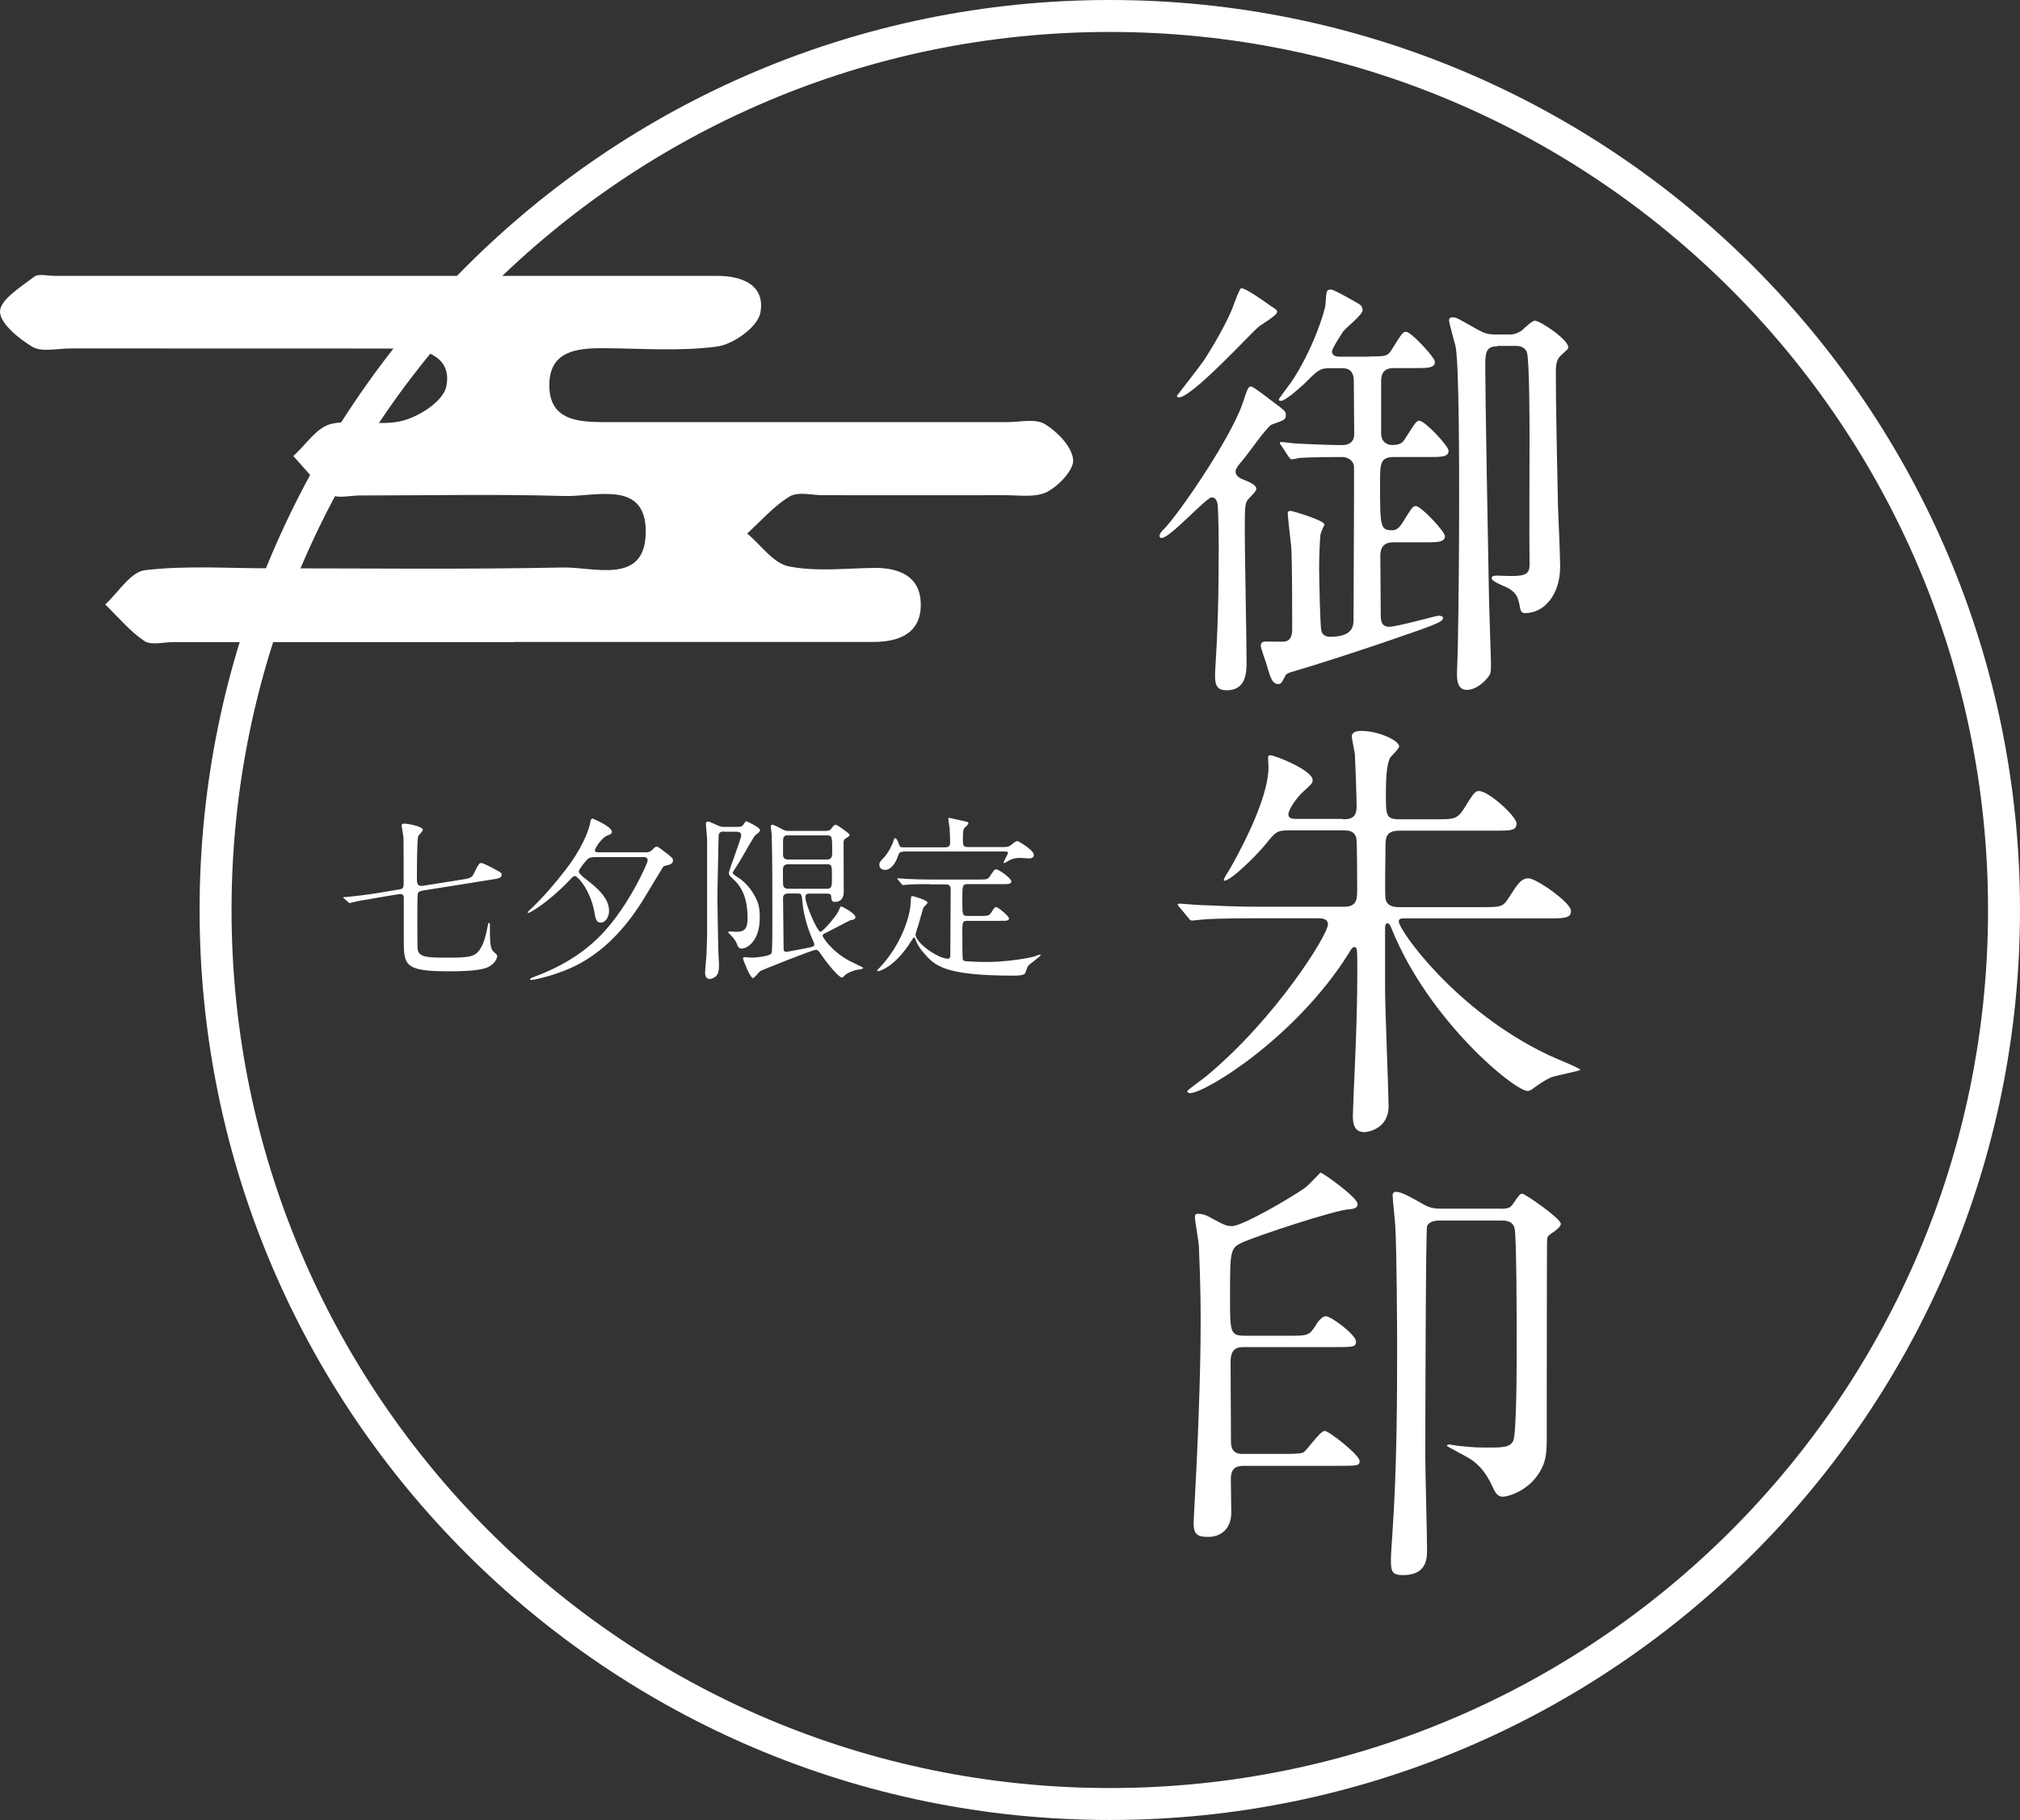
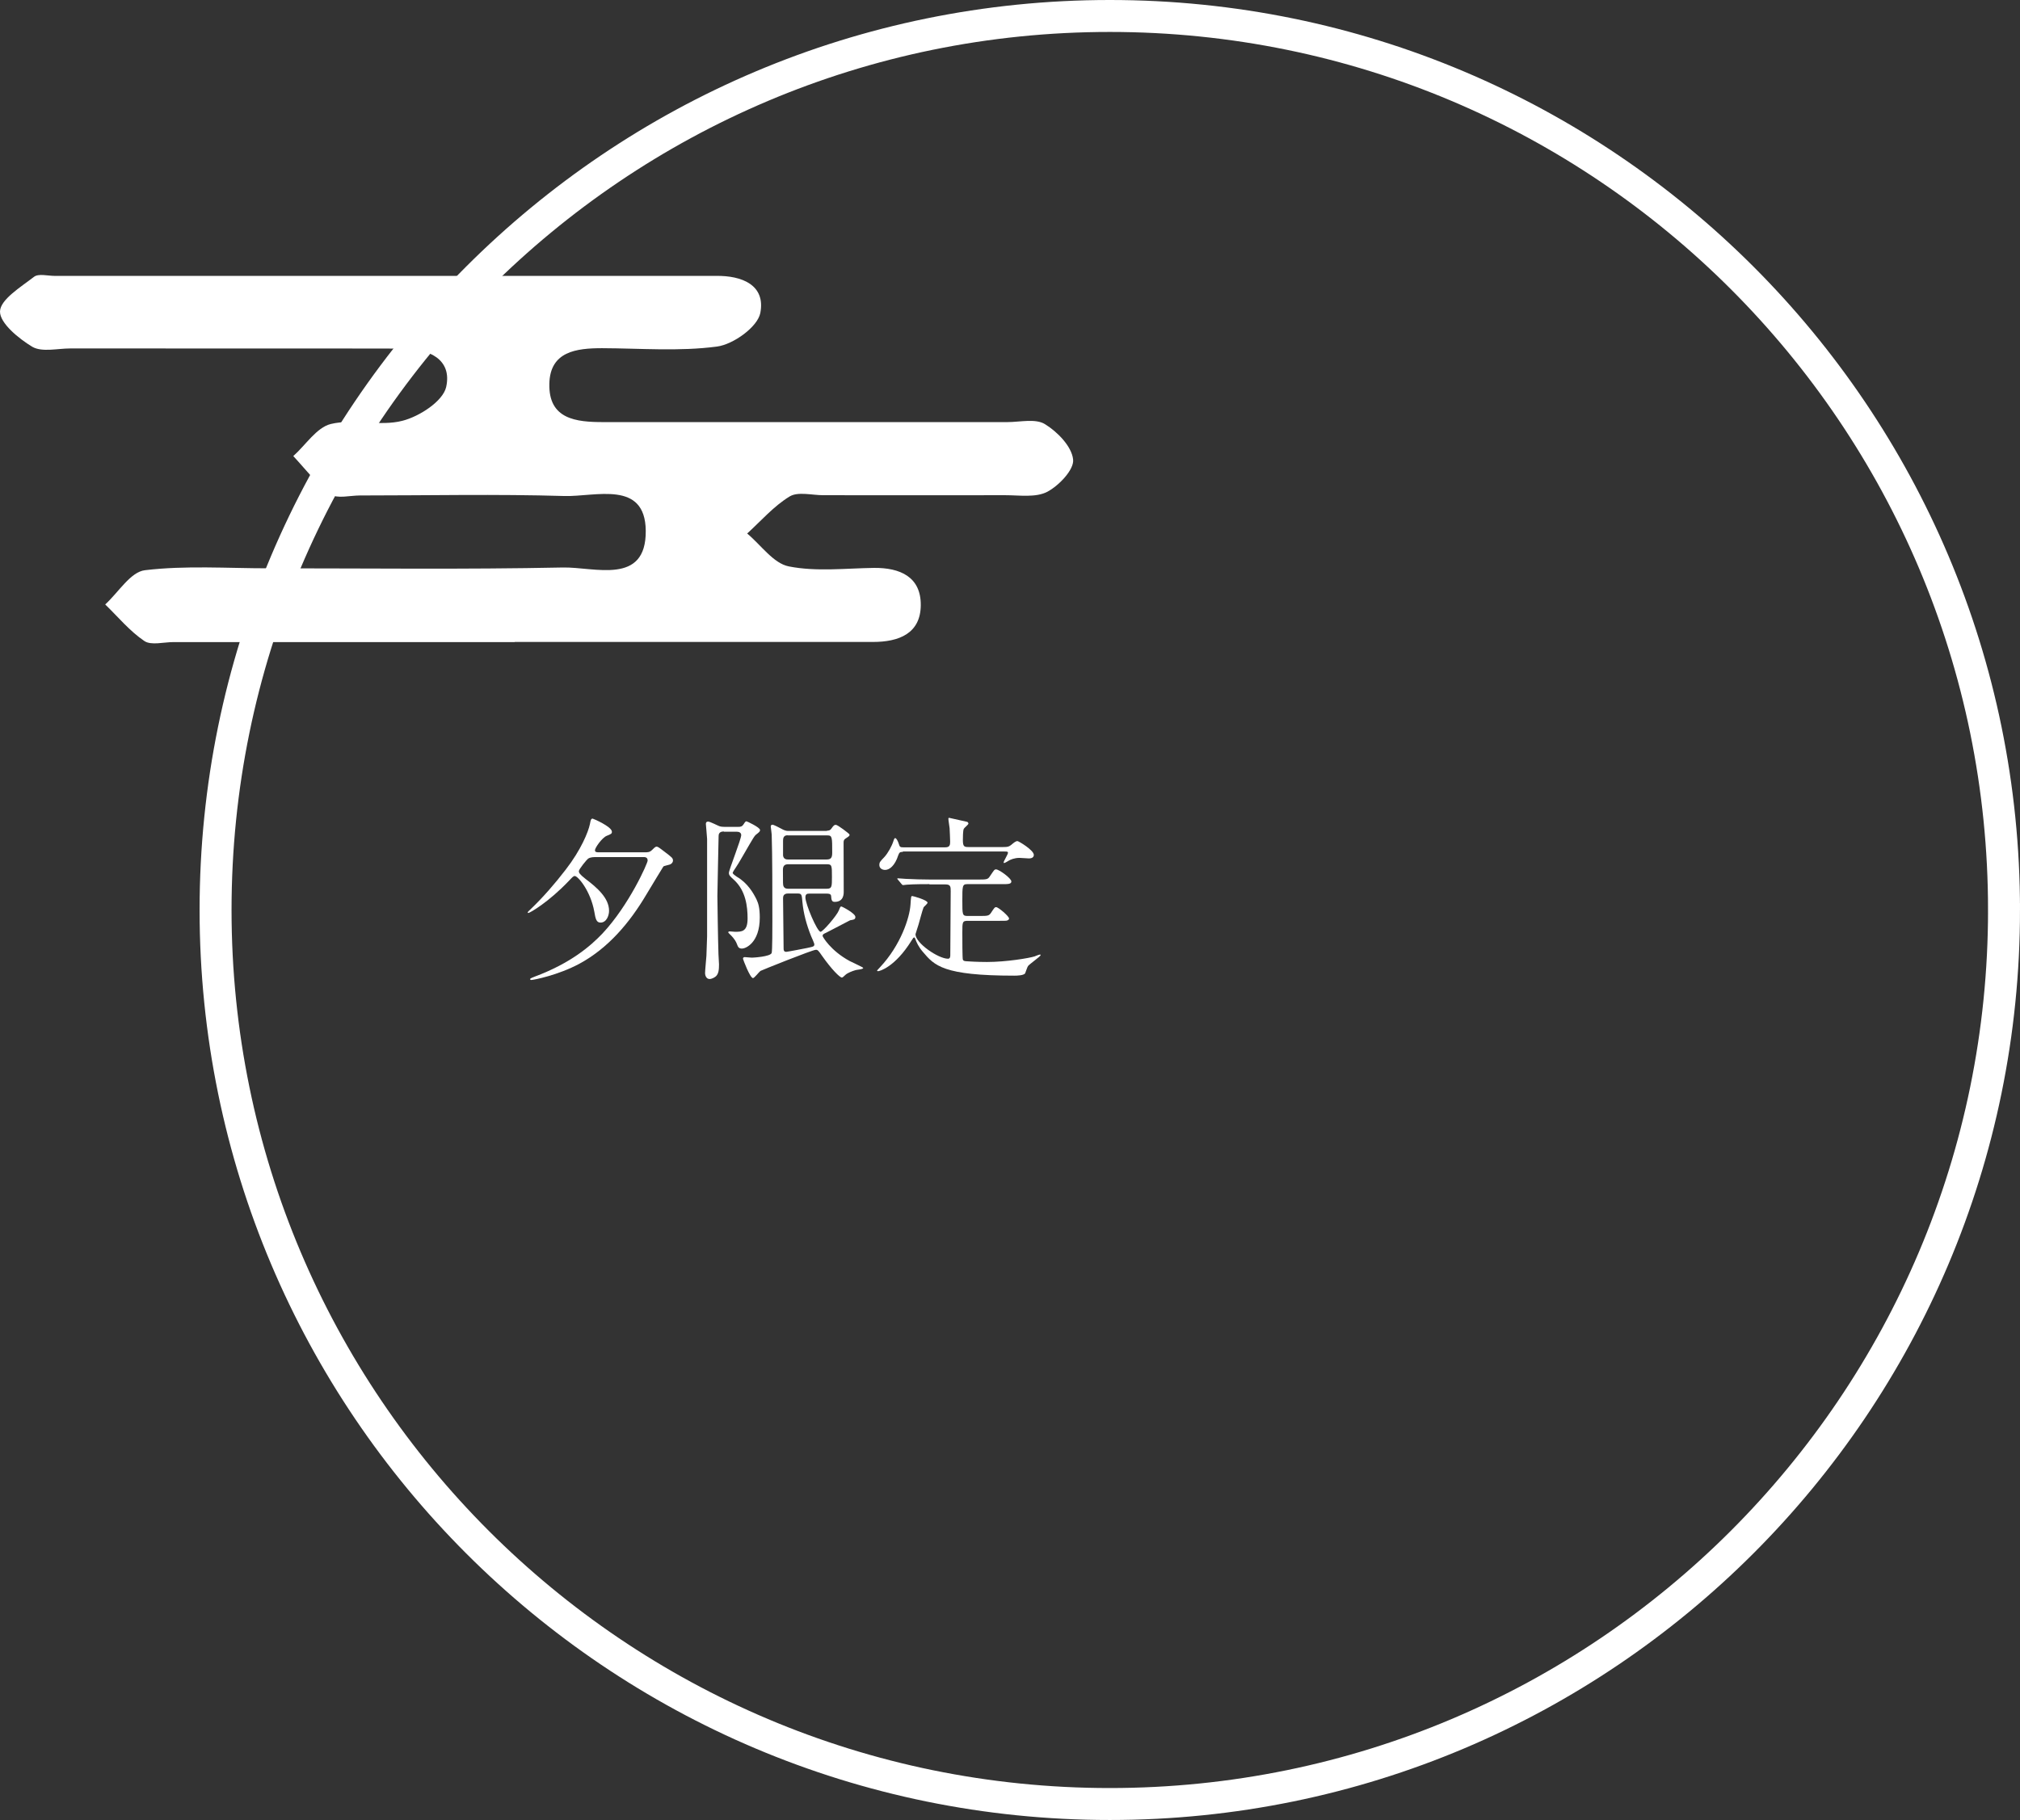
<svg xmlns="http://www.w3.org/2000/svg" id="_レイヤー_2" viewBox="0 0 149.18 134.44">
  <rect x="0" y="0" width="149.18" height="134.44" fill="#333333" stroke="none" />
  <defs>
    <style>.cls-1{fill:none;stroke:#fff;stroke-miterlimit:10;stroke-width:2.36px;}.cls-2{fill-rule:evenodd;}.cls-2,.cls-3{fill:#fff;stroke-width:0px;}</style>
  </defs>
  <g id="_レイヤー_1-2">
    <path class="cls-1" d="M148,67.22c0,36.47-29.57,66.04-66.04,66.04S15.92,103.69,15.92,67.22,45.49,1.18,81.96,1.18s66.04,29.57,66.04,66.04Z" />
-     <path class="cls-3" d="M27.74,66.34c-.45.08-1.33.21-1.72.32-.03,0-.16.05-.2.05s-.05-.03-.1-.07l-.3-.26c-.07-.05-.07-.07-.07-.08,0-.03.04-.04.35-.05.33-.03,1.43-.16,2.05-.26l1.67-.28c.26-.04.39-.05.39-.42,0-.33,0-3.26-.01-3.4-.01-.1-.14-.88-.14-.91,0-.12.1-.14.22-.14.26,0,1.35.21,1.35.46,0,.09-.3.38-.34.46-.1.2-.1,2.58-.1,3.14,0,.37.04.59.45.53l2.9-.46c.7-.1.74-.21.87-.47.33-.67.37-.75.53-.75.17,0,.84.37,1.21.57.24.13.3.17.3.3,0,.24-.3.29-.72.35l-5.08.81c-.14.03-.34.05-.39.22-.04.1-.04,1.41-.04,1.98,0,.45,0,2.05.03,2.18.1.54.74.58,2.02.58,1.88,0,2.3-.01,2.73-.89.14-.29.24-.54.43-1.5.04-.16.03-.17.08-.17.07,0,.07.09.07.13,0,1.14,0,1.73.26,1.98.24.21.28.25.28.33,0,.13-.13.55-.66.81-.34.17-1.05.32-2.89.32-3.35,0-3.35-.45-3.35-2.42v-3.04c0-.2-.16-.28-.37-.24l-1.69.28Z" />
    <path class="cls-3" d="M47.55,62.96c.3,0,.43,0,.6-.17.13-.13.25-.25.33-.25.1,0,.16.04.59.37.56.43.63.47.63.67,0,.11-.09.24-.26.29-.07.03-.41.09-.45.14-.05.07-.84,1.38-1.25,2.06-1.23,2.08-2.82,3.97-4.95,5.12-1.58.85-3.39,1.2-3.55,1.2-.07,0-.09-.03-.09-.07,0-.05.22-.13.32-.17,2.71-1.01,4.16-2.29,5.02-3.19,1.98-2.11,3.34-5.2,3.34-5.39,0-.26-.2-.26-.34-.26h-3.39c-.26,0-.49,0-.67.12-.07.04-.68.77-.68.92,0,.11.04.22.5.58.85.64,1.73,1.41,1.73,2.35,0,.37-.2.87-.63.87-.3,0-.37-.26-.46-.81-.28-1.54-1.21-2.63-1.44-2.63-.11,0-.18.09-.43.35-1.5,1.58-2.89,2.38-3,2.38-.04,0-.05-.03-.05-.05s.16-.18.2-.21c.95-.91,1.8-1.89,2.6-2.93,1.14-1.47,1.68-2.8,1.8-3.39.05-.29.08-.39.2-.39.03,0,1.42.59,1.42.97,0,.14-.05.17-.38.3-.35.14-.87.89-.87,1.06,0,.16.13.16.35.16h3.27Z" />
    <path class="cls-3" d="M53.45,61.42c-.37,0-.38.24-.38.36,0,.09-.09,4.06-.09,4.4,0,.14.04,3.18.08,4.31,0,.12.04.64.04.75,0,.39-.03.68-.22.87-.12.11-.34.21-.47.21-.28,0-.34-.32-.34-.43,0-.21.09-1.1.1-1.29.01-.25.05-1.39.05-1.43v-7.2c0-.14-.09-1.01-.09-1.1,0-.05,0-.18.17-.18.14,0,.71.3.83.34.12.04.24.05.39.05h.99c.17,0,.29-.01.41-.2.11-.17.14-.21.21-.21.04,0,1,.45,1,.64,0,.1-.04.14-.24.3-.17.12-.2.18-1.01,1.58-.3.53-.37.63-.55.91-.04.05-.22.33-.22.37,0,.09.2.22.3.29.8.46,1.23,1.21,1.46,1.68.13.28.24.6.24,1.34,0,1.88-1.06,2.29-1.3,2.29s-.3-.09-.39-.34c-.05-.13-.14-.35-.5-.7-.01-.01-.14-.13-.14-.16,0-.05.07-.07.12-.07.07,0,.33.03.38.03.49,0,.93,0,.93-.98,0-.88-.13-2.06-1.01-2.86-.28-.25-.37-.34-.37-.51,0-.22.91-2.48.91-2.8,0-.08-.05-.24-.32-.24h-.95ZM61.07,61.36c.11,0,.24-.01.34-.17.16-.22.2-.26.32-.26.14,0,.97.64,1,.7,0,.01.01.04.01.05,0,.08-.11.14-.32.28-.1.07-.12.16-.12.29,0,.58.01,3.1.01,3.61,0,.18,0,.76-.67.76-.22,0-.24-.16-.26-.43-.01-.18-.22-.18-.33-.18h-1.27c-.18,0-.3.03-.3.28,0,.49.87,2.54,1.12,2.54.17,0,1.2-1.2,1.35-1.58.1-.26.12-.29.18-.29s1.04.51,1.04.77c0,.18-.09.2-.39.25-.17.08-1.5.79-1.77.92-.22.1-.26.13-.26.24,0,.05.58,1.08,2,1.85.16.09,1,.46,1,.51,0,.11-.49.13-.56.16-.25.07-.6.21-.74.34-.2.18-.22.21-.28.21-.14,0-.74-.58-1.45-1.59-.29-.42-.33-.46-.47-.46-.25,0-4.03,1.52-4.09,1.56-.1.07-.45.53-.55.53-.22,0-.74-1.39-.74-1.43,0-.1.08-.12.13-.12s.45.04.53.04,1.37-.07,1.46-.35c.05-.18.05-1.93.05-2.33,0-2.04,0-4.99-.05-6.42,0-.09-.07-.51-.07-.59s.05-.13.13-.13c.09,0,.49.21.64.29.13.07.29.17.53.17h2.85ZM61.06,65.65c.38,0,.38-.16.38-.88,0-.84,0-.93-.39-.93h-2.82c-.25,0-.41.08-.41.41,0,1.02,0,1.14.05,1.23.08.17.26.17.34.17h2.85ZM58.16,61.7c-.33,0-.33.28-.33.42v1.08c.04.29.28.29.38.29h2.84c.34,0,.41-.16.41-.51,0-1.13,0-1.27-.35-1.27h-2.94ZM58.21,66c-.38,0-.38.25-.38.38,0,.53.04,3.1.04,3.69,0,.14.03.24.2.24.08,0,1.33-.24,1.52-.28.5-.11.55-.11.55-.29,0-.04-.21-.54-.24-.59-.35-.88-.56-1.68-.64-2.51-.05-.58-.05-.64-.39-.64h-.66Z" />
    <path class="cls-3" d="M68.64,65.31c-1.16,0-1.52.03-1.66.04-.05,0-.24.03-.28.03-.05,0-.08-.03-.12-.08l-.25-.3c-.05-.07-.07-.07-.07-.09,0-.01.03-.03.05-.03.09,0,.5.04.58.04.64.03,1.18.05,1.8.05h3.56c.56,0,.7,0,.84-.22.32-.47.34-.53.47-.53.22,0,1.13.66,1.13.89,0,.2-.24.2-.71.2h-2.54c-.37,0-.37.13-.37,1.22,0,1.02,0,1.13.37,1.13h.91c.56,0,.68,0,.83-.22.25-.38.28-.43.39-.43.16,0,.95.67.95.84,0,.08-.08.14-.2.16-.13.01-.16.01-.49.01h-2.35c-.41,0-.41.08-.41.87,0,.45,0,1.93.04,2,.05.11.16.11.32.12.1.01.79.05,1.46.05,1.42,0,3.09-.28,3.51-.41.07-.03.34-.14.41-.14.01,0,.04,0,.04.05,0,.08-.8.64-.93.8-.05.07-.18.46-.21.53-.09.17-.62.18-.8.18-5.27,0-5.9-.75-6.75-1.75-.33-.38-.47-.71-.56-.95-.03-.08-.05-.12-.09-.12-.05,0-.08.05-.2.24-1.22,1.96-2.36,2.25-2.46,2.25-.05,0-.08-.03-.08-.05,0-.01.2-.21.22-.24,1.54-1.64,2.19-3.68,2.25-4.62.04-.59.04-.64.13-.64.08,0,1.13.3,1.13.49,0,.08-.26.29-.29.34-.09.2-.32,1.1-.38,1.29,0,.01-.22.67-.22.7,0,.66,1.69,1.81,2.4,1.81.17,0,.17-.18.17-.28,0-.74.03-4.03.03-4.7,0-.33,0-.51-.39-.51h-1.18ZM66.67,62.93c-.17,0-.25.01-.33.24-.25.79-.66,1.09-.97,1.09-.21,0-.43-.11-.43-.37,0-.18.05-.25.38-.59.26-.29.54-.79.66-1.17.05-.16.08-.22.13-.22.09,0,.2.21.28.46.05.2.13.22.3.22h3.13c.32,0,.35-.18.35-.41,0-.21-.03-.79-.04-1-.01-.11-.09-.59-.09-.7,0-.07.04-.07.05-.07s.89.2,1.34.3c.04.01.09.08.09.13,0,.07-.3.3-.34.38-.07.12-.07.7-.07.84,0,.47.1.51.41.51h2.57c.35,0,.42-.03.59-.16.17-.14.32-.28.46-.28.09,0,1.21.67,1.21,1.02,0,.26-.3.26-.38.26-.09,0-.56-.04-.68-.04-.39,0-.67.14-.75.18-.07.04-.32.2-.38.2-.03,0-.04-.01-.04-.04,0-.11.32-.59.32-.72,0-.09-.08-.09-.26-.09h-7.5Z" />
-     <path class="cls-3" d="M90.01,40.75c0-.91-.03-2.71-.07-3.26,0-.33-.1-.75-.46-.75-.39,0-3.07,3-3.69,3-.1,0-.16-.07-.16-.16,0-.13.16-.36.29-.46,1.01-.98,4.89-6.59,5.84-9.3.39-1.17.42-1.27.65-1.27.13,0,1.24.85,1.44,1.01,1.01.75,1.11.82,1.11,1.08,0,.36-.1.39-1.04.72-.33.13-1.7,2.09-2.02,2.48-.65.75-.65.85-.65,1.01,0,.33.39.52.68.62.33.13.85.36.85.62,0,.16-.07.23-.59.78-.26.29-.26.52-.26,2.61,0,1.34.13,7.9.13,9.36,0,.78,0,2.15-1.47,2.15-.85,0-.88-.55-.85-1.4.1-1.83.26-3.78.26-8.84ZM93.9,22.64c.2.13.42.23.42.39,0,.29-1.21.95-1.4,1.14-.65.55-4.89,5.19-5.87,5.19-.07,0-.13-.03-.13-.13.2-.26,1.73-2.22,1.99-2.61.46-.69,1.76-2.84,2.19-4.08.1-.26.42-1.17.55-1.24.26-.1,1.89,1.08,2.25,1.34ZM101.11,26.33c1.21,0,1.37,0,1.7-.55.72-1.14.78-1.27,1.04-1.27.36,0,2.12,1.89,2.12,2.22,0,.46-.55.46-1.4.46h-1.66c-.85,0-.91.62-.91.95v3.88c0,.78.65.85.78.85.65,0,.82-.16,1.04-.55.72-1.11.78-1.24,1.01-1.24.39,0,2.15,1.86,2.15,2.22,0,.46-.55.46-1.44.46h-2.61c-1.01,0-1.01.52-1.01,1.89,0,3.2,0,3.52.88,3.52.23,0,.46-.06.75-.52.72-1.14.78-1.27,1.01-1.27.39,0,2.15,1.89,2.15,2.22,0,.46-.55.46-1.44.46h-2.38c-.72,0-.95.42-.95.98,0,.69.03,3.82.03,4.44,0,.59.2.82.62.82.59,0,3.49-.82,3.65-.82.1,0,.33.03.33.16,0,.33-.69.55-4.89,1.99-2.06.69-4.14,1.37-6.23,1.99-.13.03-.46.13-.52.29-.29.55-.33.62-.52.62-.46,0-.59-.46-.91-1.57-.07-.2-.39-1.11-.39-1.24,0-.33.23-.33.46-.33s1.11.03,1.31,0c.55-.07.55-.72.55-.91,0-1.21,0-5.06-.07-6.07-.03-.29-.26-2.28-.26-2.51,0-.16.16-.16.23-.16.1,0,2.48.69,2.48,1.01,0,.06-.2.39-.29.72-.07.62-.1,1.89-.1,2.54s.07,4.14.16,4.57c.07.36.39.46.65.46,1.73,0,1.73-.85,1.73-1.31,0-1.79.06-11.16.03-11.35-.1-.39-.46-.62-.88-.62-.2,0-2.22,0-3.16.07-.1.03-.49.1-.55.1-.1,0-.16-.1-.26-.23l-.49-.75c-.06-.1-.13-.16-.13-.2,0-.07.03-.1.1-.1.16,0,.82.1.95.1.36.03,2.58.13,3.49.13.23,0,.95,0,.95-.82,0-.62-.03-3.36-.03-3.91,0-.95-.62-.95-.88-.95h-.98c-.65,0-.85.2-1.79,1.14-.39.36-1.4,1.27-1.73,1.27-.07,0-.16,0-.16-.1,0-.07.78-1.08.91-1.27,1.53-2.25,2.51-5.22,2.54-5.77.06-.98.06-1.08.42-1.08.23,0,2.09,1.08,2.12,1.11.13.1.2.26.2.42,0,.33-1.24,1.3-1.44,1.57-.06.1-.82,1.24-.82,1.47,0,.39.46.39.62.39h2.12ZM110.6,25.58c-.91,0-.91.52-.91,1.57,0,2.09.2,13.21.26,16.21,0,.91.16,5.22.16,5.64,0,.49,0,.75-.16.95-.36.49-.98,1.01-1.63,1.01-.72,0-.72-.82-.72-1.21,0-.26.06-1.53.06-1.83.07-3.75.1-7.54.1-11.26,0-2.06,0-9.66-.26-11.06-.06-.29-.49-1.73-.49-1.96,0-.1.1-.2.23-.2.33,0,.46.1,1.83.88.55.29.75.39,1.44.39h1.01c.42,0,.78-.23.91-.33.16-.16.72-.69.91-.69.42,0,2.48,1.4,2.48,1.96,0,.13-.07.16-.59.65-.26.26-.33.62-.33,1.17,0,2.15.1,7.41.16,9.95.03.62.16,3.72.16,4.44,0,2.06-1.17,3.43-2.58,3.43-.2,0-.29-.07-.36-.29-.16-.85-.23-1.14-.85-1.53-.2-.13-1.27-.49-1.27-.75,0-.2.26-.2.39-.2.16,0,.75.03,1.04.03,1.24,0,1.4-.23,1.37-1.04-.03-1.3,0-7.63,0-9.07,0-.88,0-5.9-.2-6.43-.2-.46-.65-.46-.88-.46h-1.3Z" />
-     <path class="cls-3" d="M99.18,60.52c.65,0,1.01-.16,1.01-.98,0-.52-.1-3.33-.13-3.85-.03-.2-.23-1.14-.23-1.31,0-.13.1-.39.69-.39,1.3,0,2.81.72,2.81,1.14,0,.16-.55.69-.65.82-.29.49-.33,1.66-.33,2.68,0,1.6,0,1.89,1.01,1.89h2.58c1.44,0,1.66,0,2.15-.75.75-1.21.85-1.34,1.14-1.34.69,0,2.77,1.86,2.77,2.41,0,.52-.49.52-1.4.52h-7.24c-1.04,0-1.04.52-1.04,1.31,0,.59-.06,3.3,0,3.69.1.62.68.65,1.04.65h6c1.47,0,1.63,0,2.06-.69.65-1.01.91-1.44,1.47-1.44s3.13,1.79,3.13,2.41c0,.55-.52.55-1.76.55h-10.54c-.2,0-.42,0-.42.23,0,.62,4.18,6.59,11.03,9.85.39.2,2.38.98,2.38,1.11,0,.07-1.83.42-2.15.55-.29.13-.65.33-1.24.75-.07.07-.33.26-.49.26-.98,0-7.31-5.19-10.05-11.97-.1-.23-.16-.42-.33-.42-.13,0-.16.2-.16.36v4.5c0,1.37.26,7.76.26,8.65,0,1.7-1.57,1.92-1.79,1.92-.78,0-.85-.69-.85-1.21,0-.2.07-1.6.07-1.89.06-1.37.26-5.35.26-8.71,0-1.66,0-1.86-.2-1.86-.16,0-.2.06-.49.55-3.91,6.17-10.54,10.24-11.68,10.24-.1,0-.2-.1-.2-.13,0-.1,1.21-.95,1.4-1.11,5.19-4.31,9-10.47,9-11.22,0-.46-.49-.46-.75-.46h-4.47c-2.74,0-3.69.06-4.11.1-.1,0-.59.07-.69.07-.13,0-.2-.07-.29-.2l-.62-.75c-.13-.16-.16-.16-.16-.23s.07-.07.13-.07c.23,0,1.24.1,1.44.1,1.6.07,2.94.13,4.47.13h6.23c.85,0,.98-.42.98-1.14,0-.49,0-3.69-.06-3.91-.13-.59-.62-.59-.98-.59h-4.05c-.85,0-.95.13-1.66,1.01-.72.88-2.58,2.71-3.07,2.71-.03,0-.03-.03-.03-.07,0-.13.39-.69.46-.82.36-.65,2.84-4.96,2.84-7.5,0-.13-.03-.65-.03-.75,0-.07.07-.13.16-.13.36,0,3.13,1.11,3.13,1.83,0,.23-.07.29-.75.91-.36.33-1.04,1.24-1.04,1.63,0,.33.36.33.65.33h3.39Z" />
-     <path class="cls-3" d="M91.91,108.28c-.59,0-1.01.13-1.01.98,0,.36.03,2.09.03,2.48,0,1.21-.78,1.79-1.7,1.79-.85,0-1.08-.23-1.08-1.04,0-.16.06-1.08.06-1.21.23-4.01.46-9.72.46-13.6,0-2.94-.1-4.7-.13-5.61,0-.29-.29-1.83-.29-2.15,0-.2.03-.26.23-.26.29,0,.59.1.82.23,1.14.62,1.27.68,1.7.68.75,0,4.44-2.15,5.35-2.81.23-.13,1.14-1.14,1.17-1.14.16,0,2.74,1.83,2.74,2.32,0,.36-.39.36-.62.39-.98.03-6.82,1.96-7.89,2.45-.91.42-.91.59-.91,4.08,0,2.51,0,2.81,1.08,2.81h3.26c1.34,0,1.5,0,1.96-.72.1-.2.46-.72.78-.72.39,0,2.22,1.37,2.22,1.86,0,.42-.16.42-1.73.42h-6.49c-.46,0-1.04,0-1.04,1.11,0,.82.03,4.93.03,5.87s.62.91.98.91h2.74c.78,0,1.34,0,1.6-.1.29-.13,1.24-1.6,1.6-1.6.33,0,2.58,1.79,2.58,2.22,0,.36-.16.36-1.63.36h-6.85ZM110.86,89.29c.49,0,.69-.07.88-.36.46-.69.52-.75.69-.75.2,0,2.84,1.83,2.84,2.22,0,.23-.39.49-.46.55-.42.29-.49.33-.55.52-.03.13-.03,12.69-.03,14.45,0,1.37,0,2.09-.69,3.07-.85,1.21-2.22,1.57-2.54,1.57s-.52-.16-.75-.69c-.46-1.01-.98-1.66-1.7-2.12-.26-.16-1.7-.91-1.7-.95s.07-.1.2-.1c.2.03.46.07.62.1.39.03,1.04.13,1.99.13,1.34,0,1.83,0,2.09-.49.26-.49.26-5.81.26-6.95,0-1.5,0-8.25-.16-8.78-.16-.55-.68-.55-.98-.55h-4.53c-.2,0-.78,0-.95.42-.1.29-.13,15.27-.13,17.06,0,.98.13,5.74.13,6.82,0,.62,0,1.89-1.76,1.89-.82,0-.91-.23-.91-1.17,0-.42.07-1.14.1-1.73.36-5.06.36-10.67.36-14.06,0-1.53-.03-6.75-.13-8.71,0-.33-.2-1.99-.2-2.35,0-.1,0-.29.26-.29.39,0,1.08.39,1.99.91.52.29.82.33,1.31.33h4.47Z" />
    <path class="cls-2" d="M38.02,47.43c-8.4,0-16.8,0-25.2,0-.73,0-1.66.26-2.16-.08-1.08-.73-1.94-1.78-2.89-2.7.97-.88,1.87-2.41,2.94-2.53,3-.36,6.08-.14,9.12-.14,7.24,0,14.49.09,21.73-.06,2.34-.05,6.17,1.35,6.13-2.72-.04-3.75-3.71-2.5-6-2.56-5.04-.15-10.08-.04-15.12-.04-.73,0-1.68.26-2.16-.09-1.04-.77-1.85-1.86-2.75-2.82.92-.82,1.72-2.11,2.77-2.37,1.69-.41,3.63.2,5.3-.24,1.25-.32,2.98-1.44,3.22-2.49.46-2.07-1.31-2.84-3.2-2.84-8.19-.02-16.38,0-24.57-.01-.94,0-2.07.29-2.79-.12C1.38,25.01-.02,23.87,0,23c.03-.88,1.54-1.8,2.51-2.55.33-.26,1.02-.07,1.54-.07,15.96,0,31.92,0,47.87,0,.31,0,.63,0,.95,0,1.92-.03,3.68.67,3.28,2.74-.2,1.03-1.99,2.32-3.2,2.48-2.79.37-5.65.13-8.49.12-1.9,0-3.84.24-3.89,2.63-.06,2.62,1.97,2.83,3.99,2.83,15.75,0,14.08,0,29.83,0,.94,0,2.08-.28,2.78.15.93.57,1.98,1.65,2.08,2.61.09.74-1.04,1.93-1.91,2.39-.85.44-2.05.25-3.09.25-10.29.01-3.16,0-13.45,0-.84,0-1.86-.28-2.48.09-1.17.71-2.11,1.8-3.14,2.74,1.02.85,1.94,2.21,3.08,2.43,2.02.4,4.18.14,6.28.11,1.93-.02,3.48.66,3.46,2.76-.02,2.1-1.63,2.71-3.53,2.71-8.82,0-17.64,0-26.46,0Z" />
  </g>
</svg>